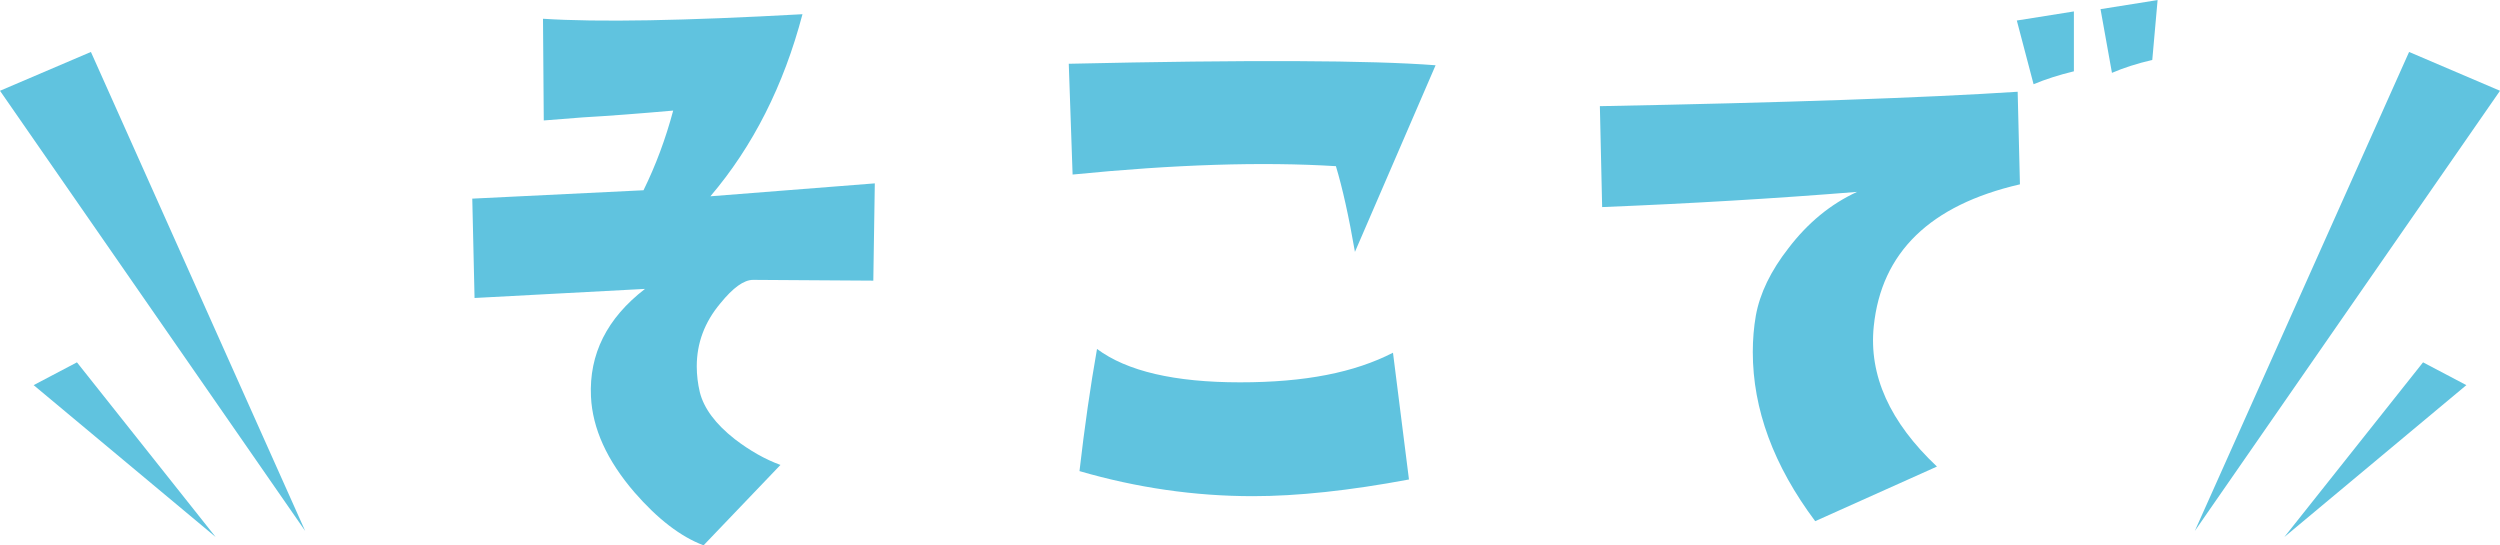
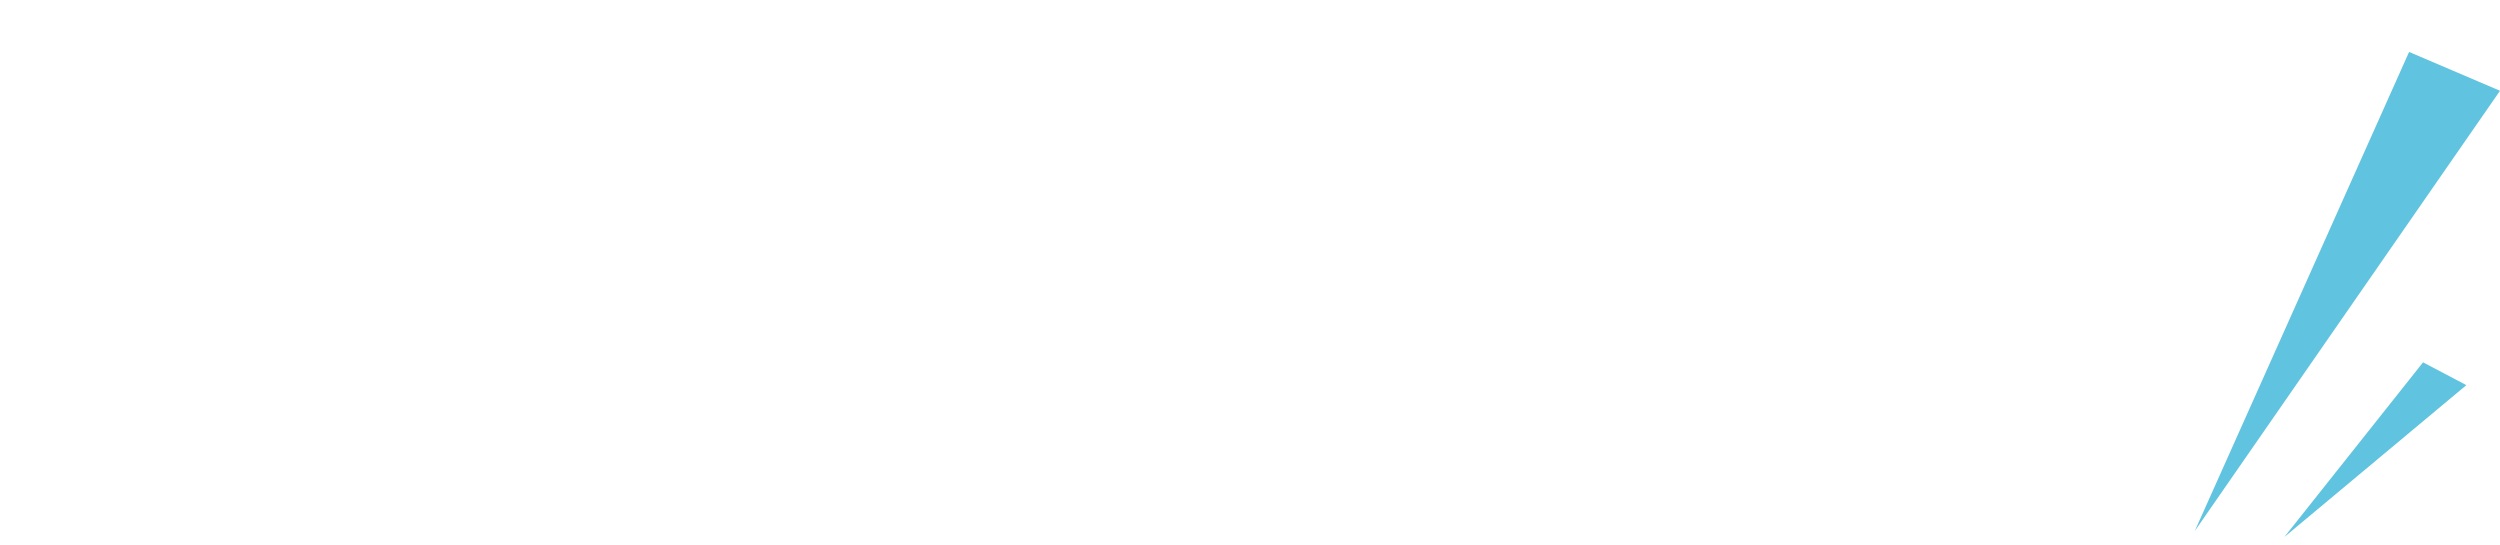
<svg xmlns="http://www.w3.org/2000/svg" id="_イヤー_2" viewBox="0 0 385 84">
  <defs>
    <style>.cls-1{fill:#60c3df;}</style>
  </defs>
  <g id="contents">
    <g>
      <g>
-         <path class="cls-1" d="M134.72,28.27l-.23,14.95-18.52-.12c-1.41,0-3.09,1.21-5.04,3.62-2.42,2.88-3.63,6.12-3.63,9.7,0,1.33,.16,2.65,.47,3.97,.62,2.49,2.42,4.91,5.39,7.24,2.34,1.79,4.69,3.12,7.03,3.97l-11.84,12.38c-3.52-1.32-7.07-4.05-10.66-8.18-4.22-4.91-6.45-9.81-6.68-14.72-.31-6.54,2.46-12.07,8.32-16.59l-26.25,1.4-.35-15.3,26.37-1.29c1.88-3.82,3.4-7.9,4.57-12.27-5.31,.47-9.96,.82-13.95,1.05l-5.98,.47-.12-15.66c8.51,.55,21.83,.31,39.96-.7-2.89,10.98-7.62,20.33-14.18,28.04l25.31-1.99Z" />
-         <path class="cls-1" d="M221.08,10.05l-12.42,28.74c-.94-5.45-1.92-9.85-2.93-13.2-11.33-.7-24.84-.27-40.55,1.29l-.59-17.06c27.66-.62,46.48-.54,56.48,.23Zm-4.1,63.79c-9.14,1.71-17.15,2.57-24.02,2.57-8.99,0-17.89-1.29-26.72-3.86,.78-6.78,1.68-13.04,2.7-18.81,4.61,3.43,11.95,5.14,22.03,5.14s17.62-1.52,23.55-4.56l2.46,19.51Z" />
-         <path class="cls-1" d="M311.06,28.39c-13.83,3.19-21.33,10.48-22.5,21.85-.78,7.56,2.46,14.76,9.73,21.61l-18.75,8.41c-6.41-8.57-9.61-17.25-9.61-26.05,0-1.95,.16-3.82,.47-5.61,.62-3.43,2.3-6.89,5.04-10.4,2.97-3.89,6.48-6.78,10.55-8.65-12.5,1.01-25.59,1.79-39.26,2.34l-.35-15.54c28.52-.54,49.96-1.29,64.34-2.22l.35,14.25Zm8.32-17.41c-2.27,.55-4.34,1.21-6.21,1.99l-2.58-9.81,8.79-1.4V10.98Zm12.89-10.98l-.82,9.23c-2.34,.55-4.41,1.21-6.21,1.99l-1.76-9.81,8.79-1.4Z" />
-       </g>
+         </g>
      <g>
        <g>
-           <polygon class="cls-1" points="14 8 47 81.77 0 13.98 14 8" />
-           <polygon class="cls-1" points="11.85 55.8 33.21 82.7 5.18 59.31 11.85 55.8" />
-         </g>
+           </g>
        <g>
          <polygon class="cls-1" points="371 8 338 81.77 385 13.98 371 8" />
          <polygon class="cls-1" points="373.15 55.8 351.79 82.7 379.82 59.31 373.15 55.8" />
        </g>
      </g>
    </g>
  </g>
</svg>